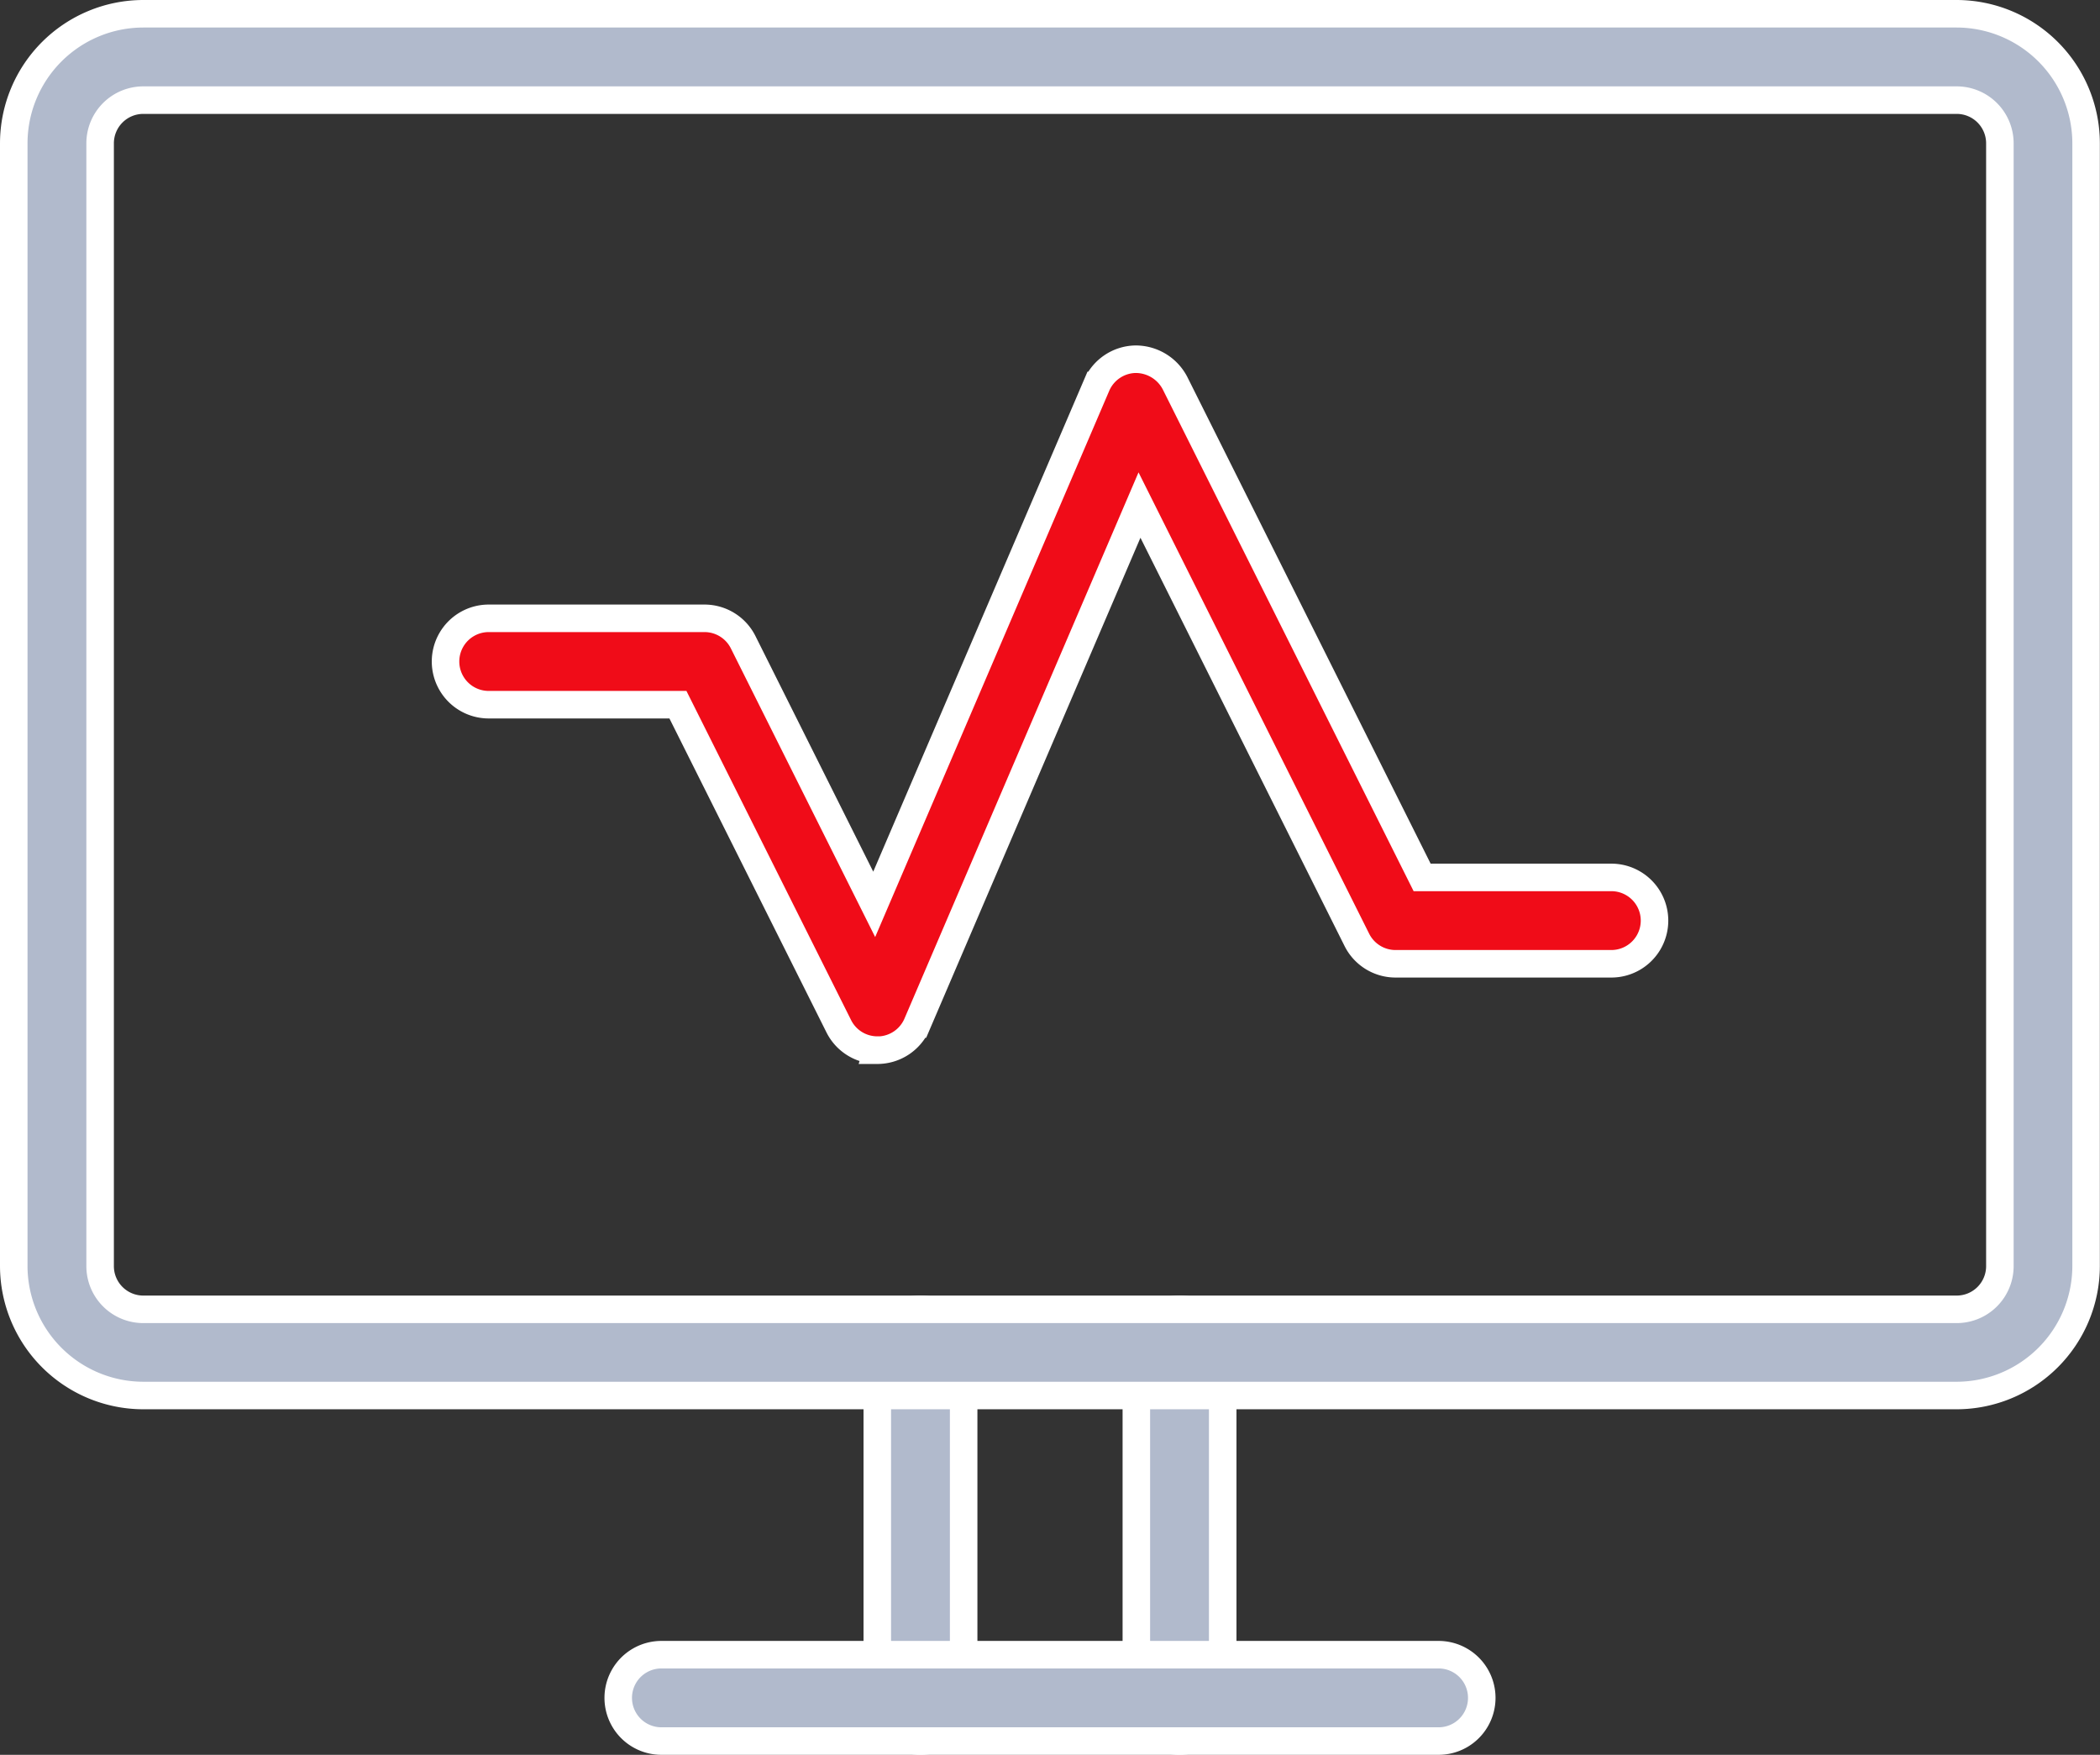
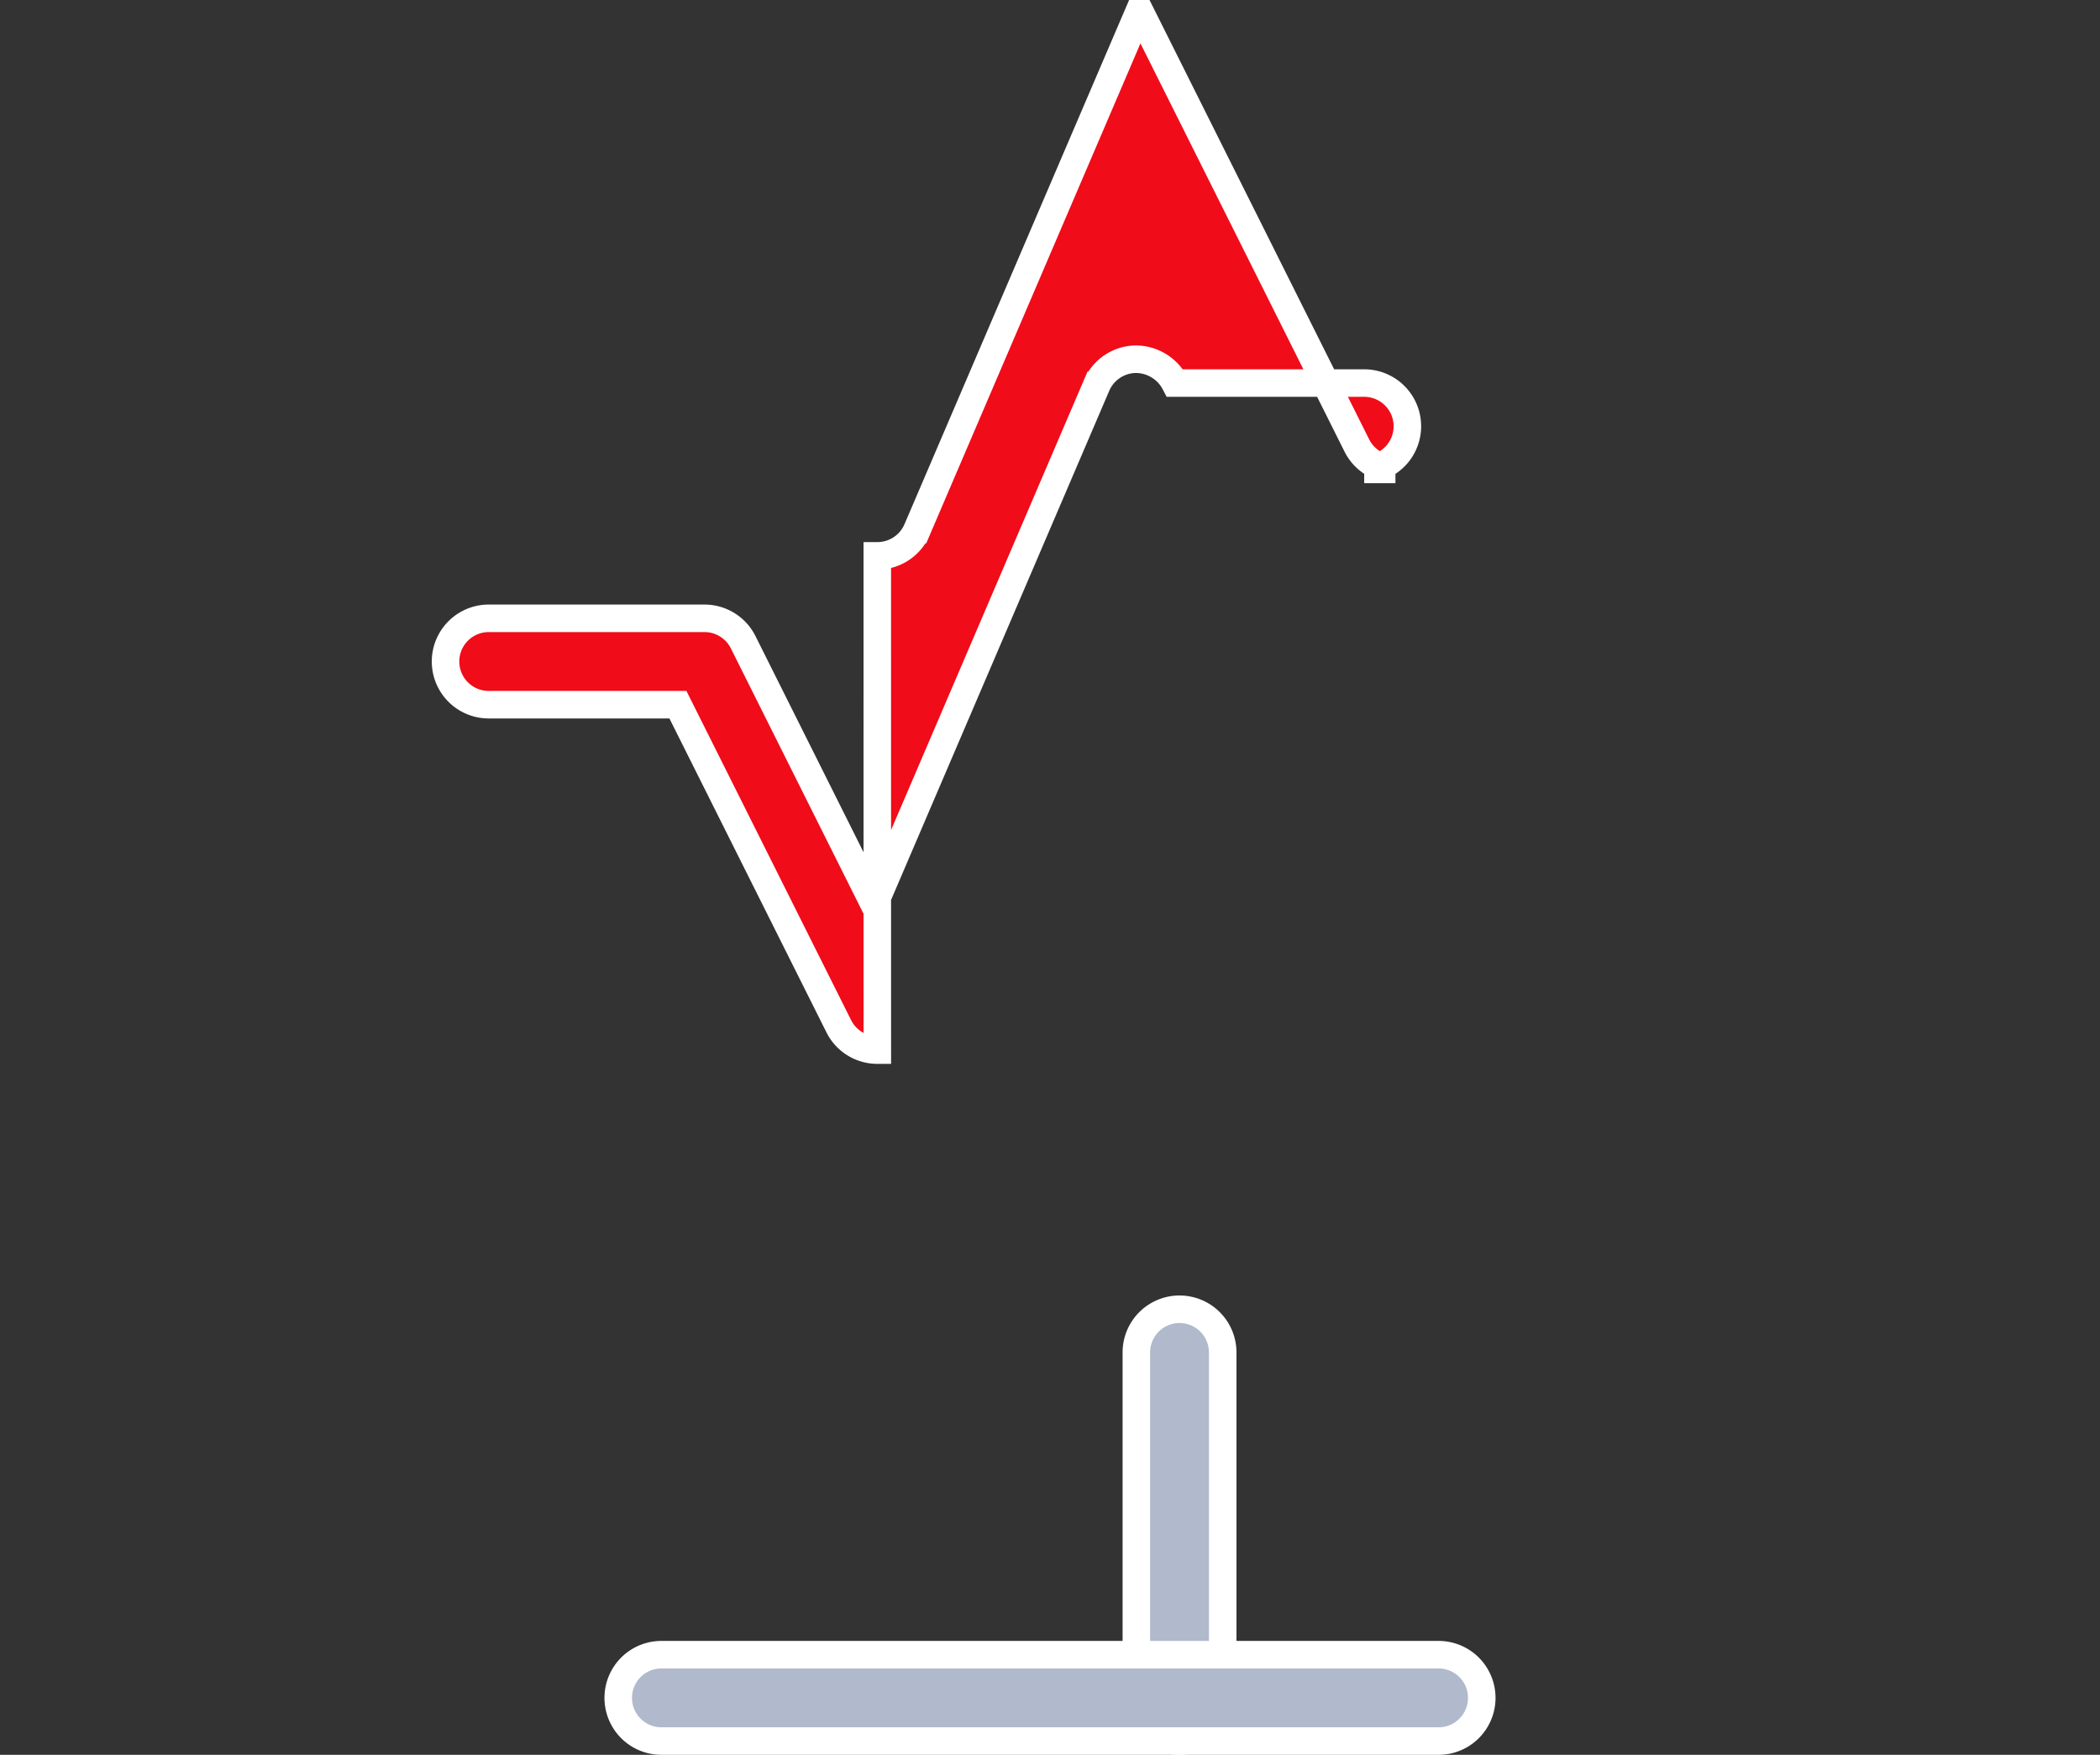
<svg xmlns="http://www.w3.org/2000/svg" width="76.305" height="63.754" viewBox="0 0 76.305 63.754">
  <rect x="0" y="0" width="76.305" height="63.754" fill="#333333" stroke="none" />
  <g id="monitor" transform="translate(0.5 0.5)">
    <g id="Group_106854" data-name="Group 106854">
      <g id="Group_106852" data-name="Group 106852" transform="translate(31.377 47.066)">
-         <path id="Path_81465" data-name="Path 81465" d="M11.569,34.689A1.569,1.569,0,0,1,10,33.12V20.569a1.569,1.569,0,0,1,3.138,0V33.12A1.569,1.569,0,0,1,11.569,34.689Z" transform="translate(-10 -19)" fill="#b1bacc" stroke="#fff" stroke-width="1" />
-       </g>
+         </g>
      <g id="Group_106853" data-name="Group 106853" transform="translate(40.79 47.066)">
        <path id="Path_81466" data-name="Path 81466" d="M14.569,34.689A1.569,1.569,0,0,1,13,33.12V20.569a1.569,1.569,0,0,1,3.138,0V33.12A1.569,1.569,0,0,1,14.569,34.689Z" transform="translate(-13 -19)" fill="#b1bacc" stroke="#fff" stroke-width="1" />
      </g>
      <g id="Group_106850" data-name="Group 106850">
-         <path id="Path_81463" data-name="Path 81463" d="M70.6,54.2H4.707A4.712,4.712,0,0,1,0,49.5V8.707A4.712,4.712,0,0,1,4.707,4H70.6A4.712,4.712,0,0,1,75.3,8.707V49.5A4.712,4.712,0,0,1,70.6,54.2ZM4.707,7.138A1.569,1.569,0,0,0,3.138,8.707V49.5a1.569,1.569,0,0,0,1.569,1.569H70.6A1.569,1.569,0,0,0,72.167,49.5V8.707A1.569,1.569,0,0,0,70.6,7.138Z" transform="translate(0 -4)" fill="#b1bacc" stroke="#fff" stroke-width="1" />
-       </g>
+         </g>
      <g id="Group_106851" data-name="Group 106851" transform="translate(21.964 59.616)">
        <path id="Path_81464" data-name="Path 81464" d="M36.808,26.138H8.569a1.569,1.569,0,0,1,0-3.138H36.808a1.569,1.569,0,1,1,0,3.138Z" transform="translate(-7 -23)" fill="#b1bacc" stroke="#fff" stroke-width="1" />
      </g>
    </g>
    <g id="Group_106855" data-name="Group 106855" transform="translate(15.689 12.551)">
-       <path id="Path_81467" data-name="Path 81467" d="M20.689,33.1a1.566,1.566,0,0,1-1.4-.866L13.444,20.551H6.569a1.569,1.569,0,1,1,0-3.138h7.844a1.571,1.571,0,0,1,1.4.866l4.763,9.526,8.08-18.854A1.571,1.571,0,0,1,30.055,8a1.611,1.611,0,0,1,1.45.866l8.98,17.96h6.875a1.569,1.569,0,1,1,0,3.138H39.515a1.571,1.571,0,0,1-1.4-.866l-7.9-15.8-8.08,18.854a1.571,1.571,0,0,1-1.4.951h-.047Z" transform="translate(-5 -8)" fill="#f00c18" stroke="#fff" stroke-width="1" />
+       <path id="Path_81467" data-name="Path 81467" d="M20.689,33.1a1.566,1.566,0,0,1-1.4-.866L13.444,20.551H6.569a1.569,1.569,0,1,1,0-3.138h7.844a1.571,1.571,0,0,1,1.4.866l4.763,9.526,8.08-18.854A1.571,1.571,0,0,1,30.055,8a1.611,1.611,0,0,1,1.45.866h6.875a1.569,1.569,0,1,1,0,3.138H39.515a1.571,1.571,0,0,1-1.4-.866l-7.9-15.8-8.08,18.854a1.571,1.571,0,0,1-1.4.951h-.047Z" transform="translate(-5 -8)" fill="#f00c18" stroke="#fff" stroke-width="1" />
    </g>
  </g>
</svg>